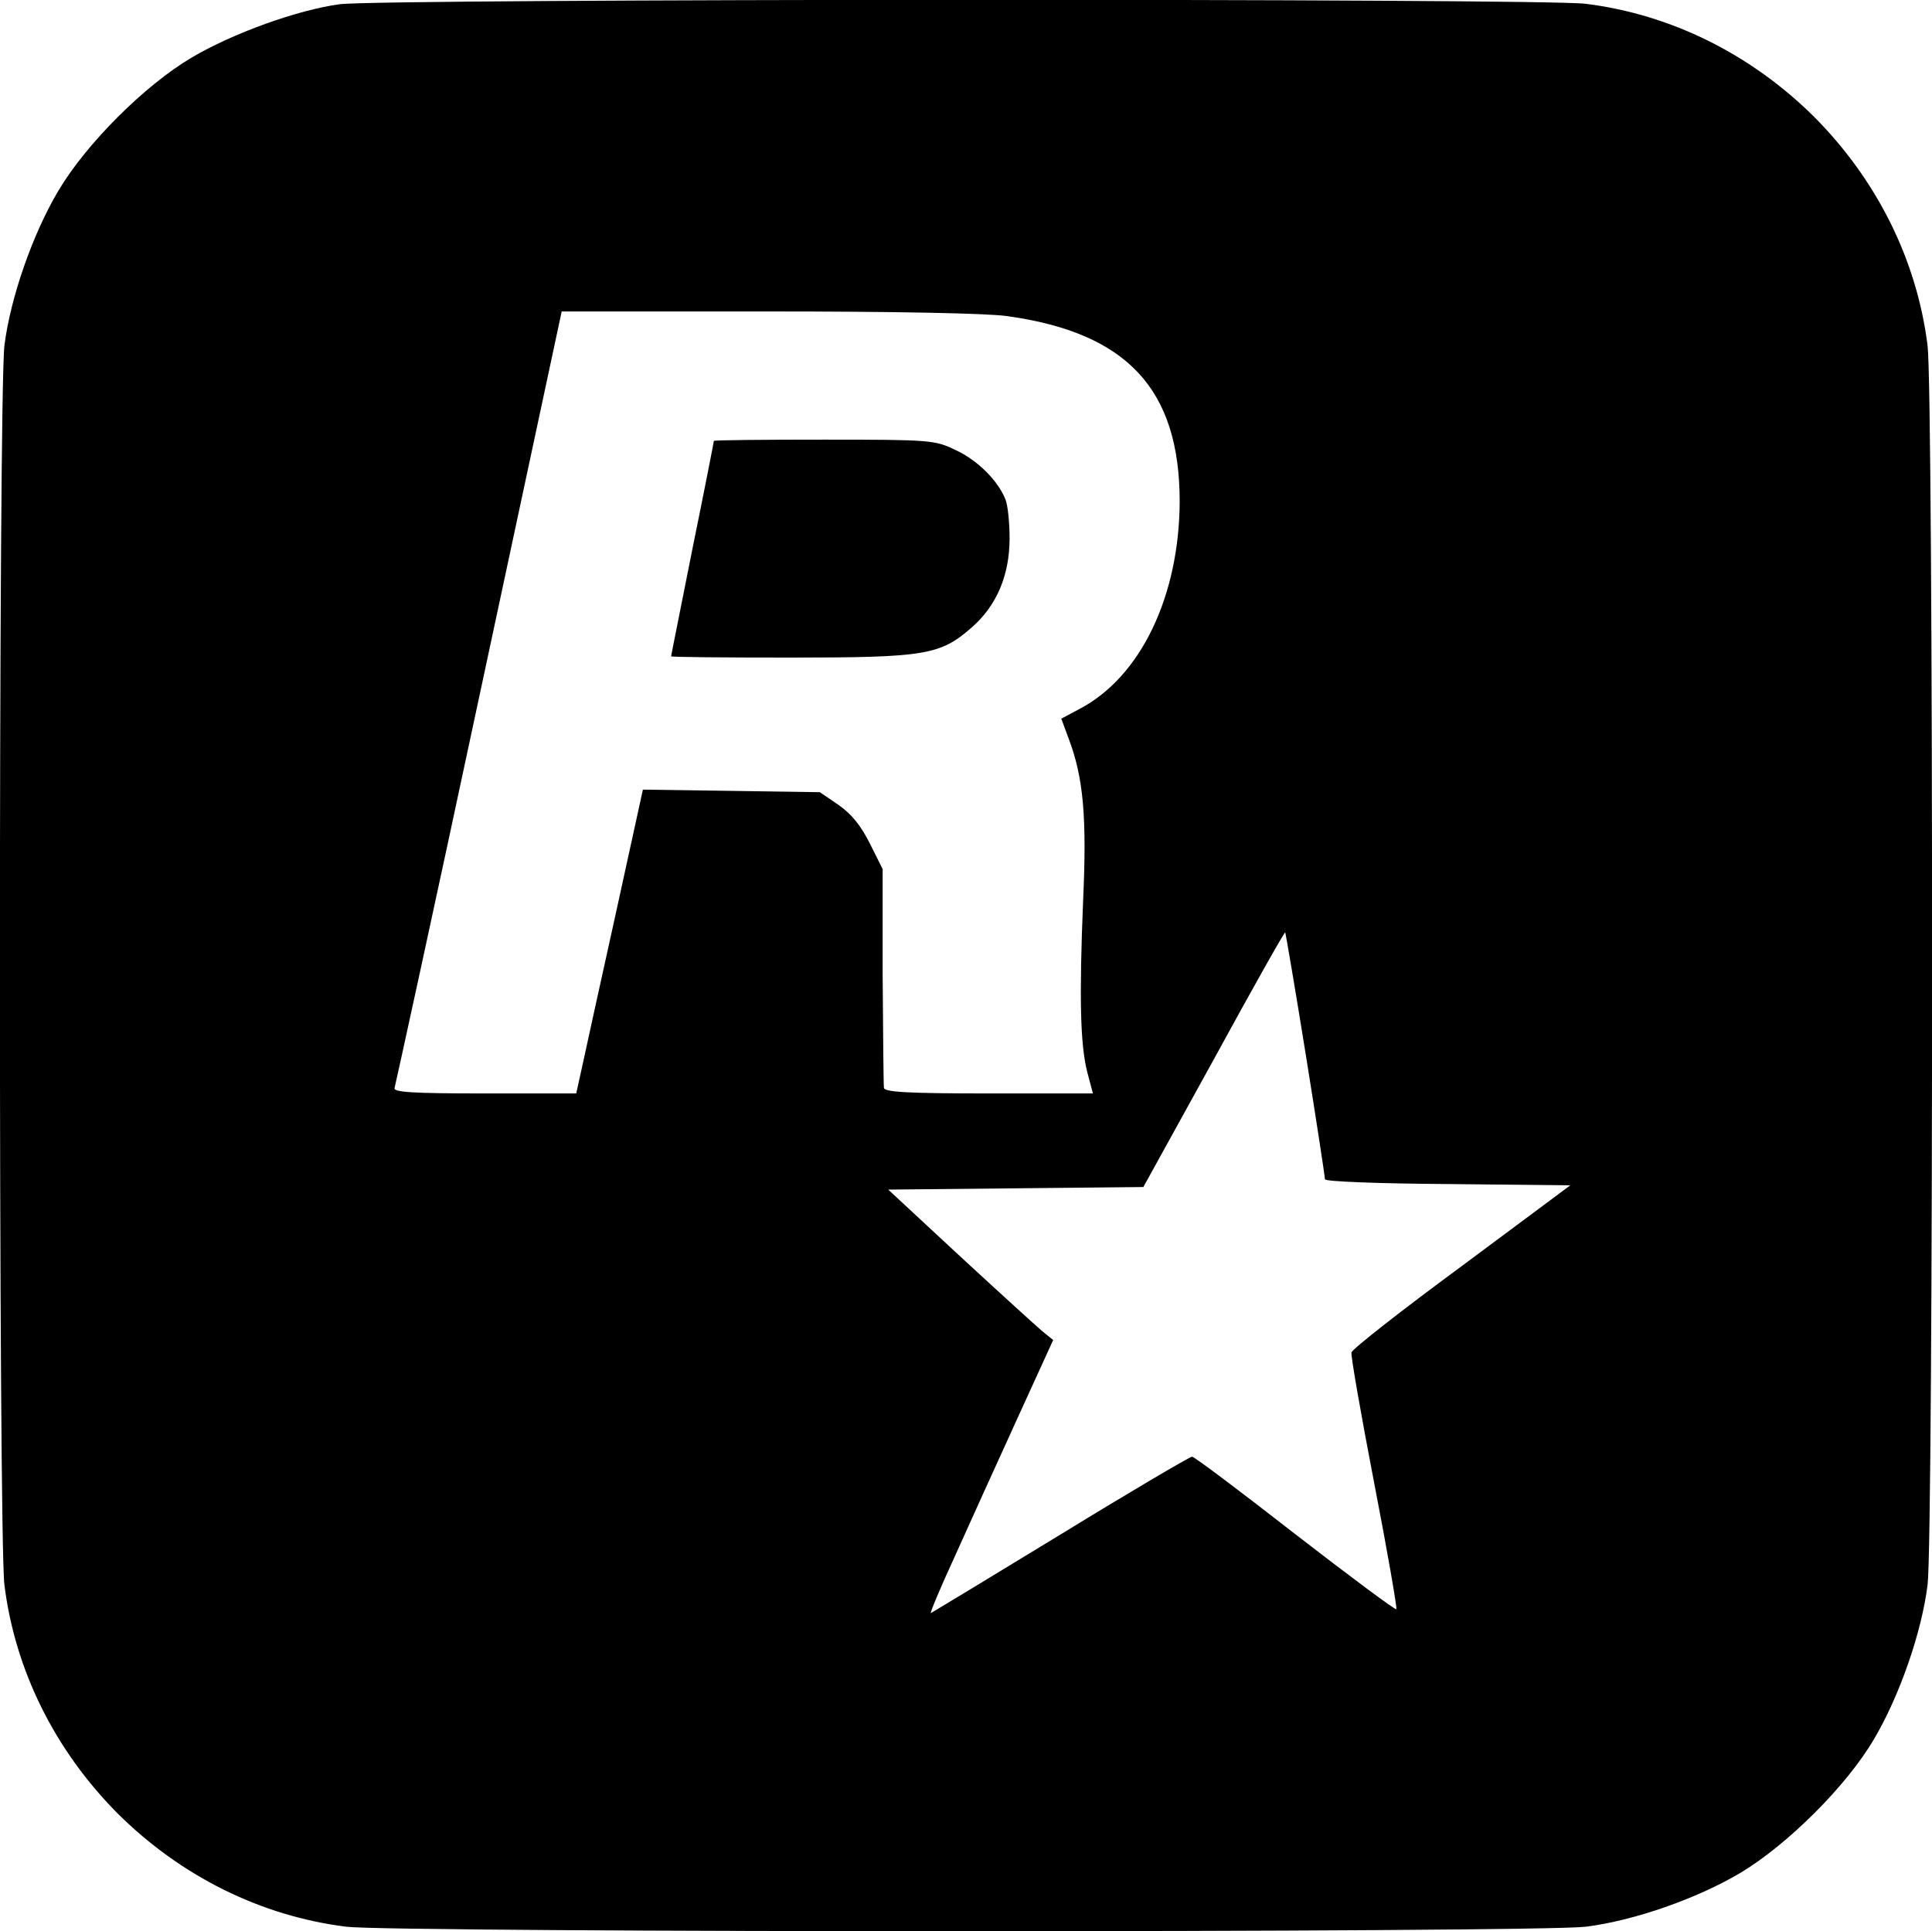
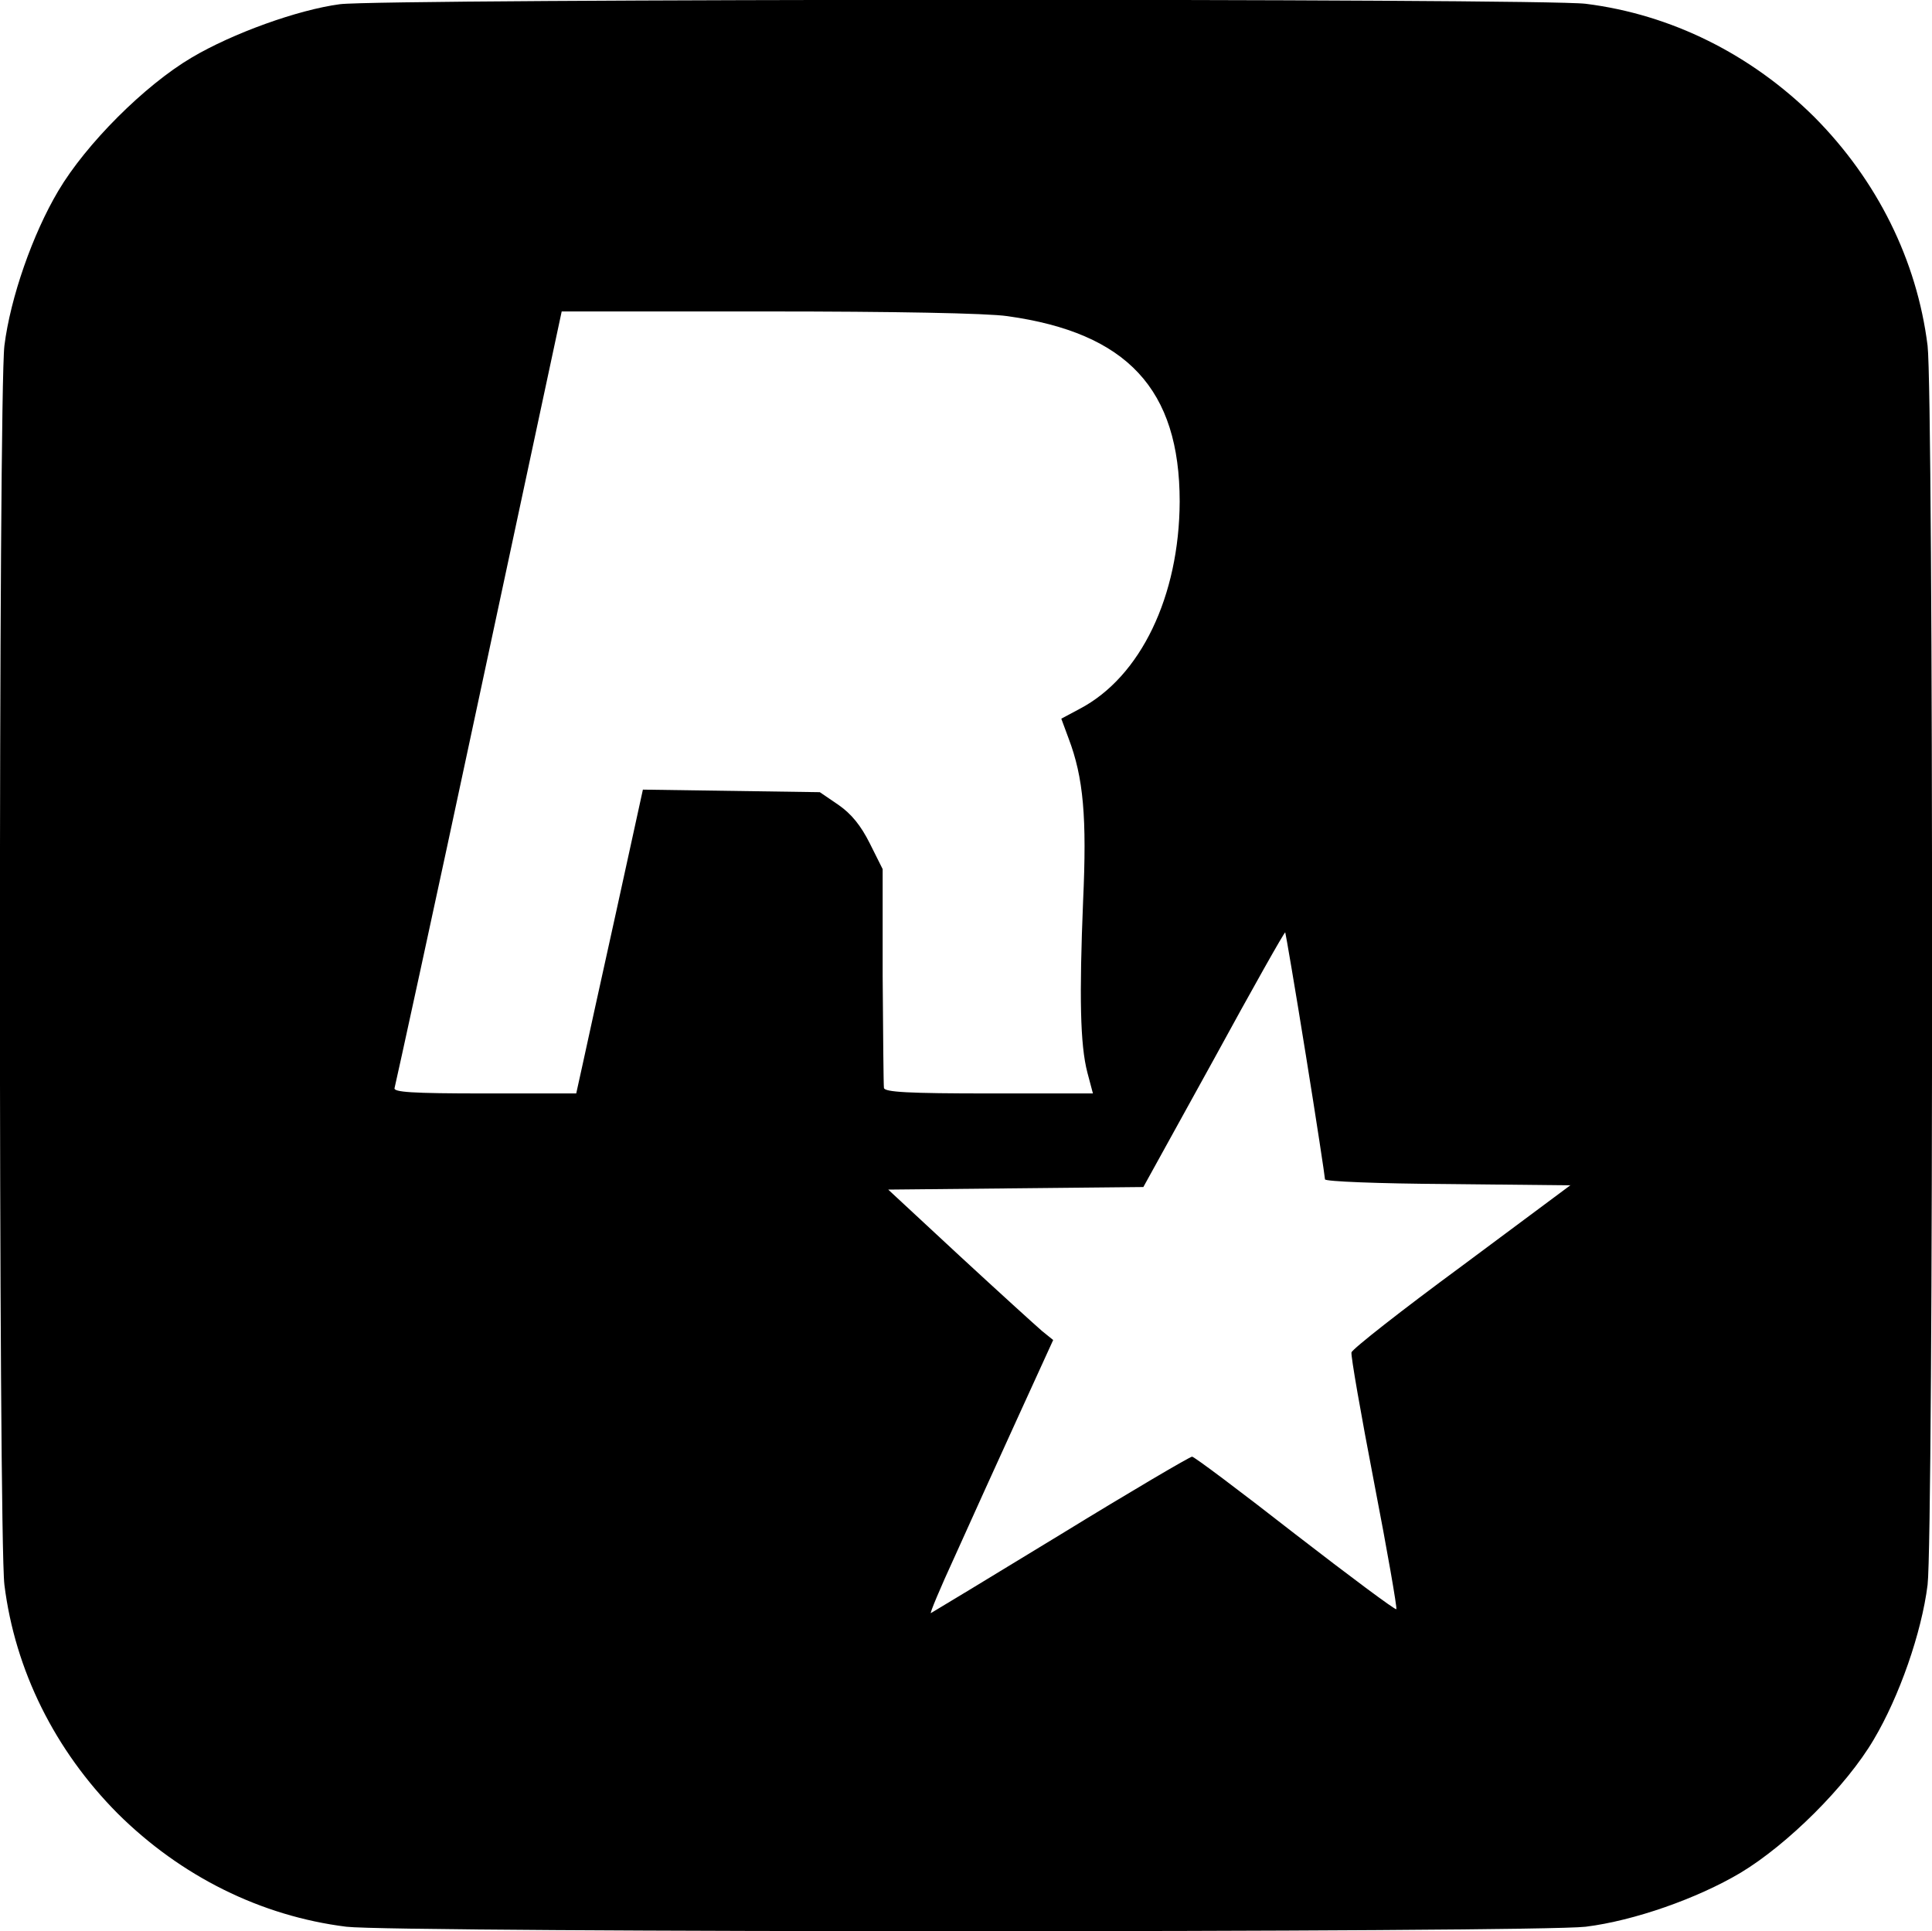
<svg xmlns="http://www.w3.org/2000/svg" version="1.0" width="452.065pt" height="451.916pt" viewBox="0 0 452.065 451.916" preserveAspectRatio="xMidYMid meet">
  <g transform="translate(-29.968,481.884) scale(0.1,-0.1)" fill="#000000" stroke="none">
    <path d="M1095 4809 c-98 -13 -251 -68 -347 -125 -110 -65 -247 -202 -312 -312 -60 -101 -112 -250 -126 -362 -14 -116 -14 -2784 0 -2900 25 -200 118 -387 265 -535 148 -147 335 -240 535 -265 116 -14 2784 -14 2900 0 113 14 261 66 362 126 110 66 248 203 312 312 60 101 112 250 126 362 14 116 14 2784 0 2900 -25 200 -118 387 -265 535 -148 147 -335 240 -535 265 -105 13 -2813 12 -2915 -1z m1562 -730 c280 -39 403 -171 403 -434 -1 -221 -91 -410 -234 -485 l-43 -23 17 -46 c35 -92 43 -185 34 -381 -9 -222 -7 -336 10 -401 l13 -49 -243 0 c-187 0 -245 3 -246 13 -1 6 -2 125 -3 262 l0 250 -30 60 c-21 42 -43 69 -73 90 l-44 30 -207 3 -207 3 -63 -288 c-35 -158 -70 -318 -78 -355 l-15 -68 -215 0 c-170 0 -214 3 -210 13 2 7 92 418 198 915 l193 902 482 0 c291 0 514 -4 561 -11z m698 -1728 c25 -155 45 -287 45 -292 0 -5 125 -10 287 -11 l287 -3 -254 -189 c-140 -103 -256 -194 -258 -202 -2 -7 22 -144 53 -305 31 -160 54 -293 52 -296 -3 -2 -109 77 -237 176 -128 100 -236 181 -241 181 -5 0 -143 -81 -306 -181 -164 -100 -301 -183 -305 -185 -4 -3 21 57 56 133 34 76 100 221 146 322 l84 184 -26 21 c-14 12 -101 91 -193 176 l-167 155 299 3 298 3 165 299 c90 165 165 298 167 297 1 -2 23 -130 48 -286z" />
-     <path d="M1970 3787 c0 -2 -22 -115 -50 -252 -27 -137 -50 -250 -50 -252 0 -2 125 -3 279 -3 317 0 351 6 425 71 58 51 88 122 88 208 0 36 -4 78 -10 92 -18 44 -65 91 -117 115 -48 23 -58 24 -307 24 -142 0 -258 -1 -258 -3z" />
  </g>
</svg>